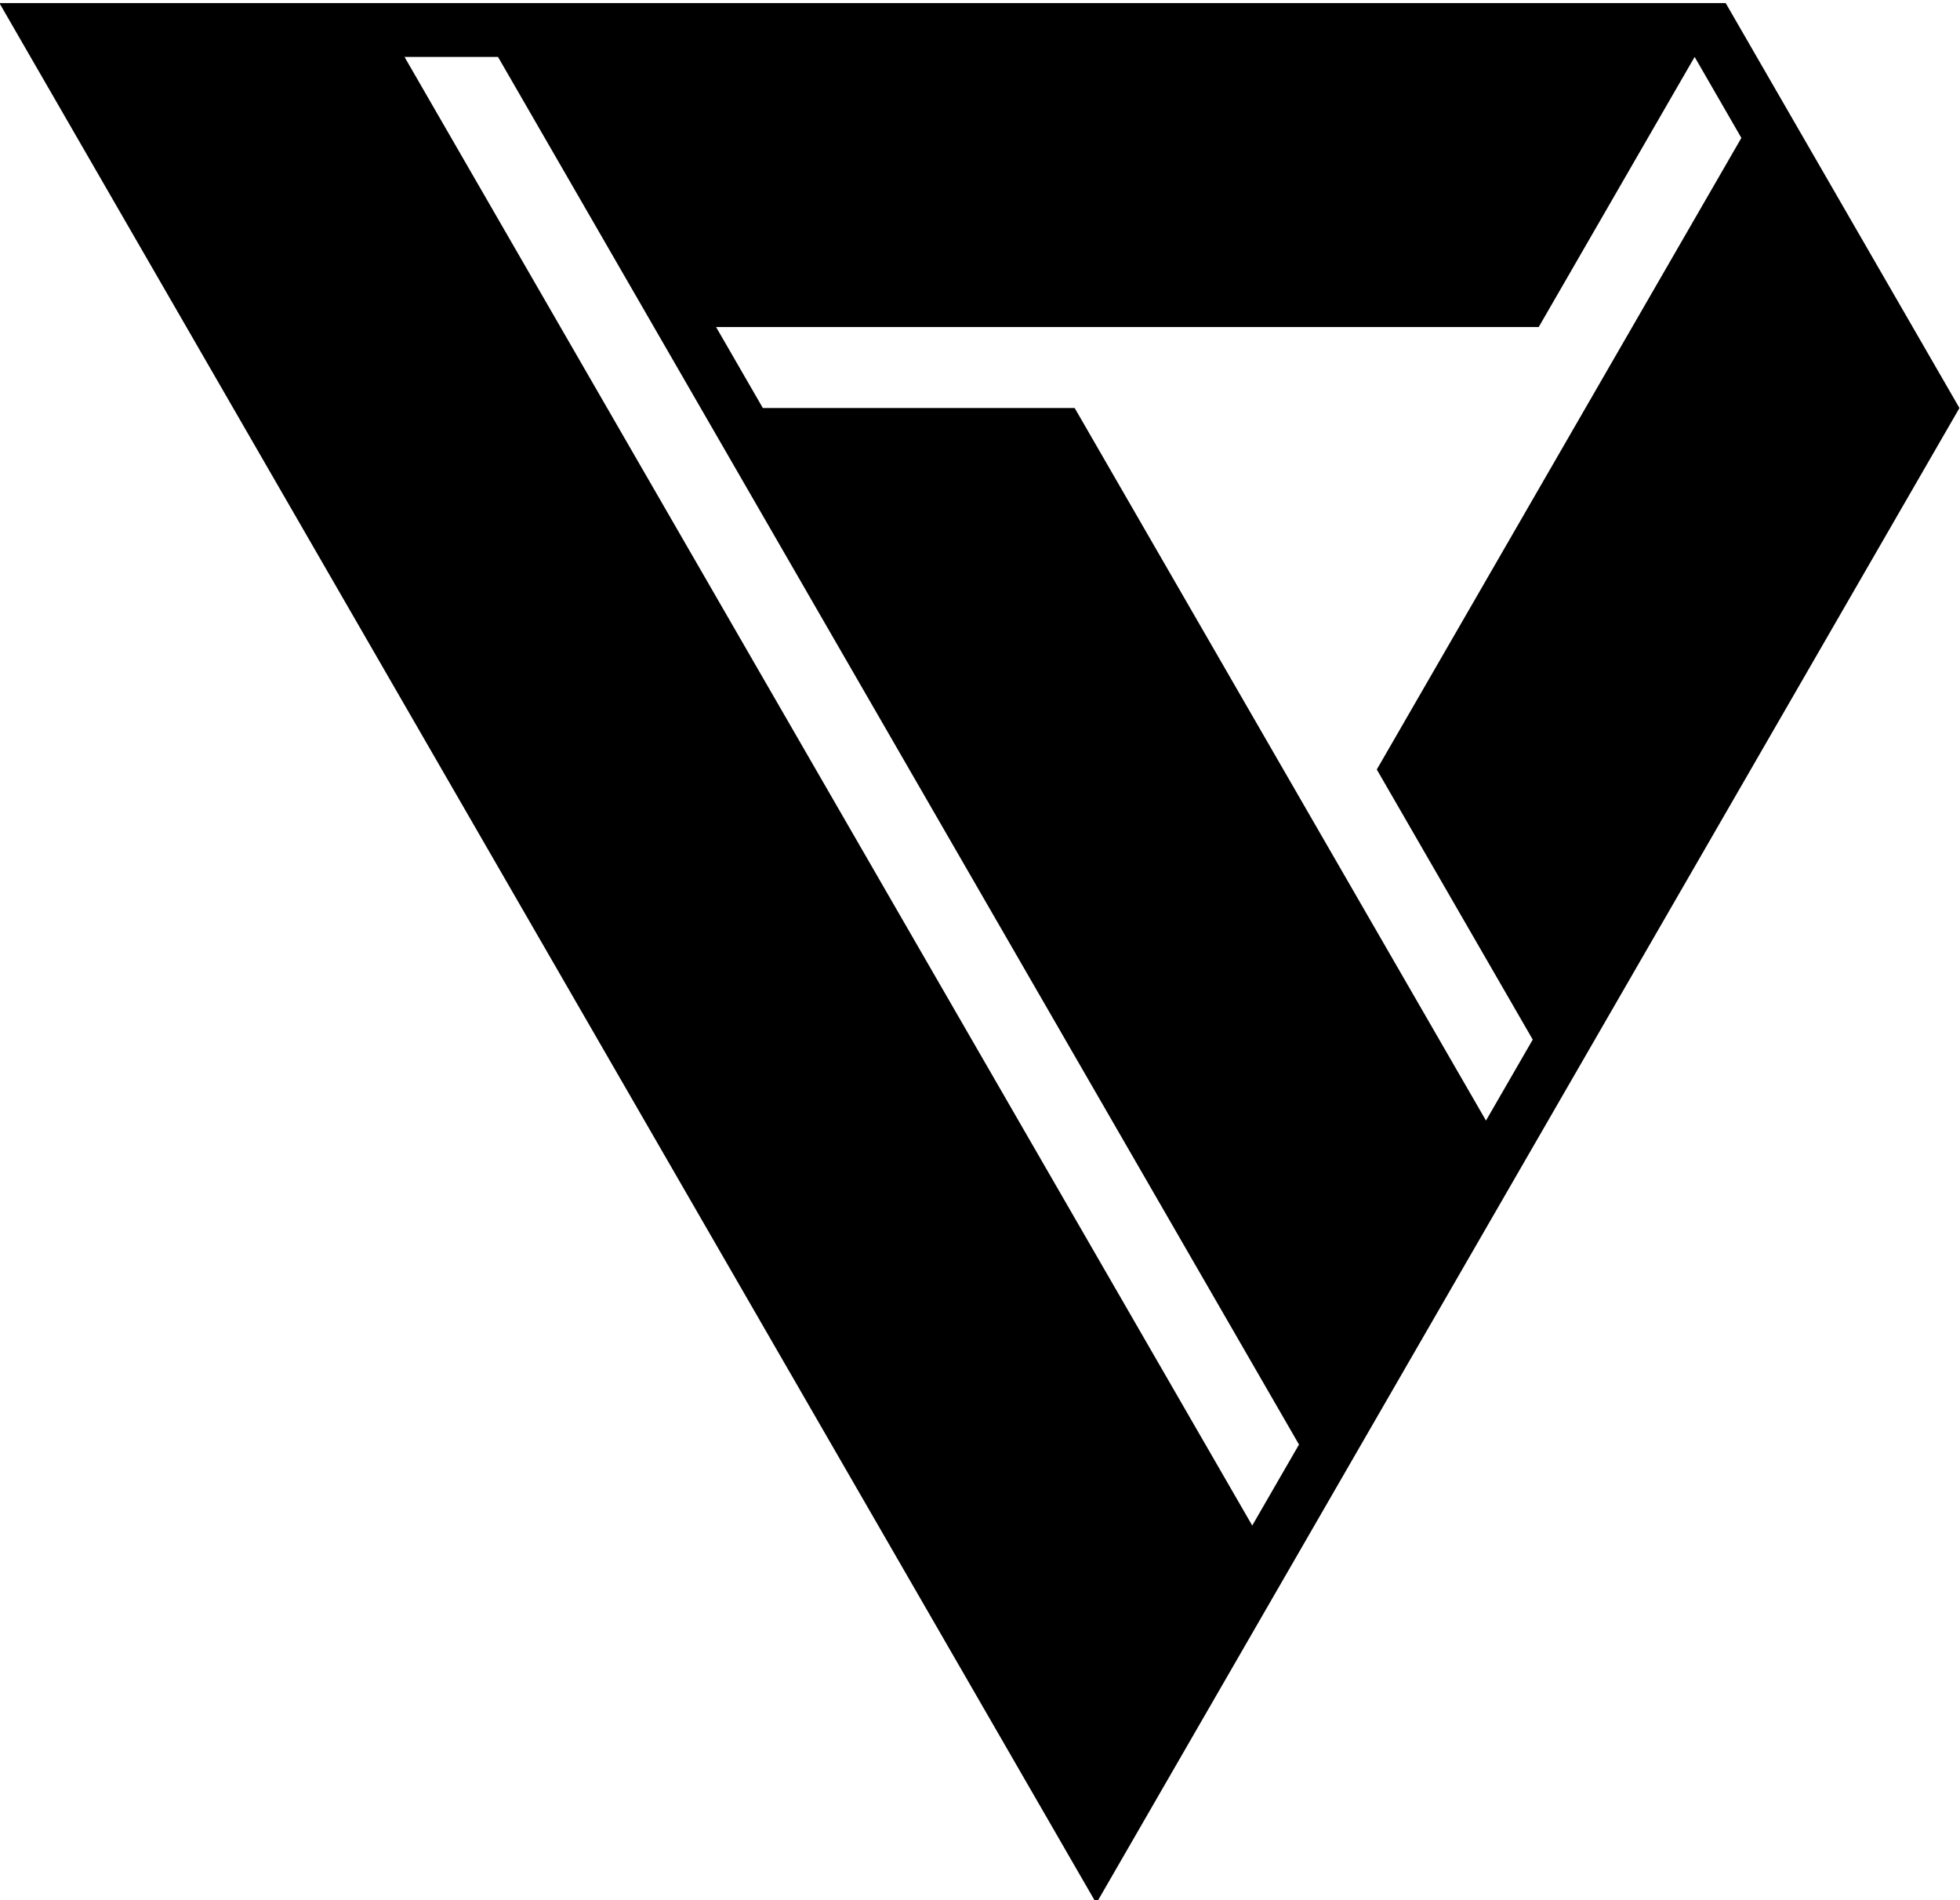
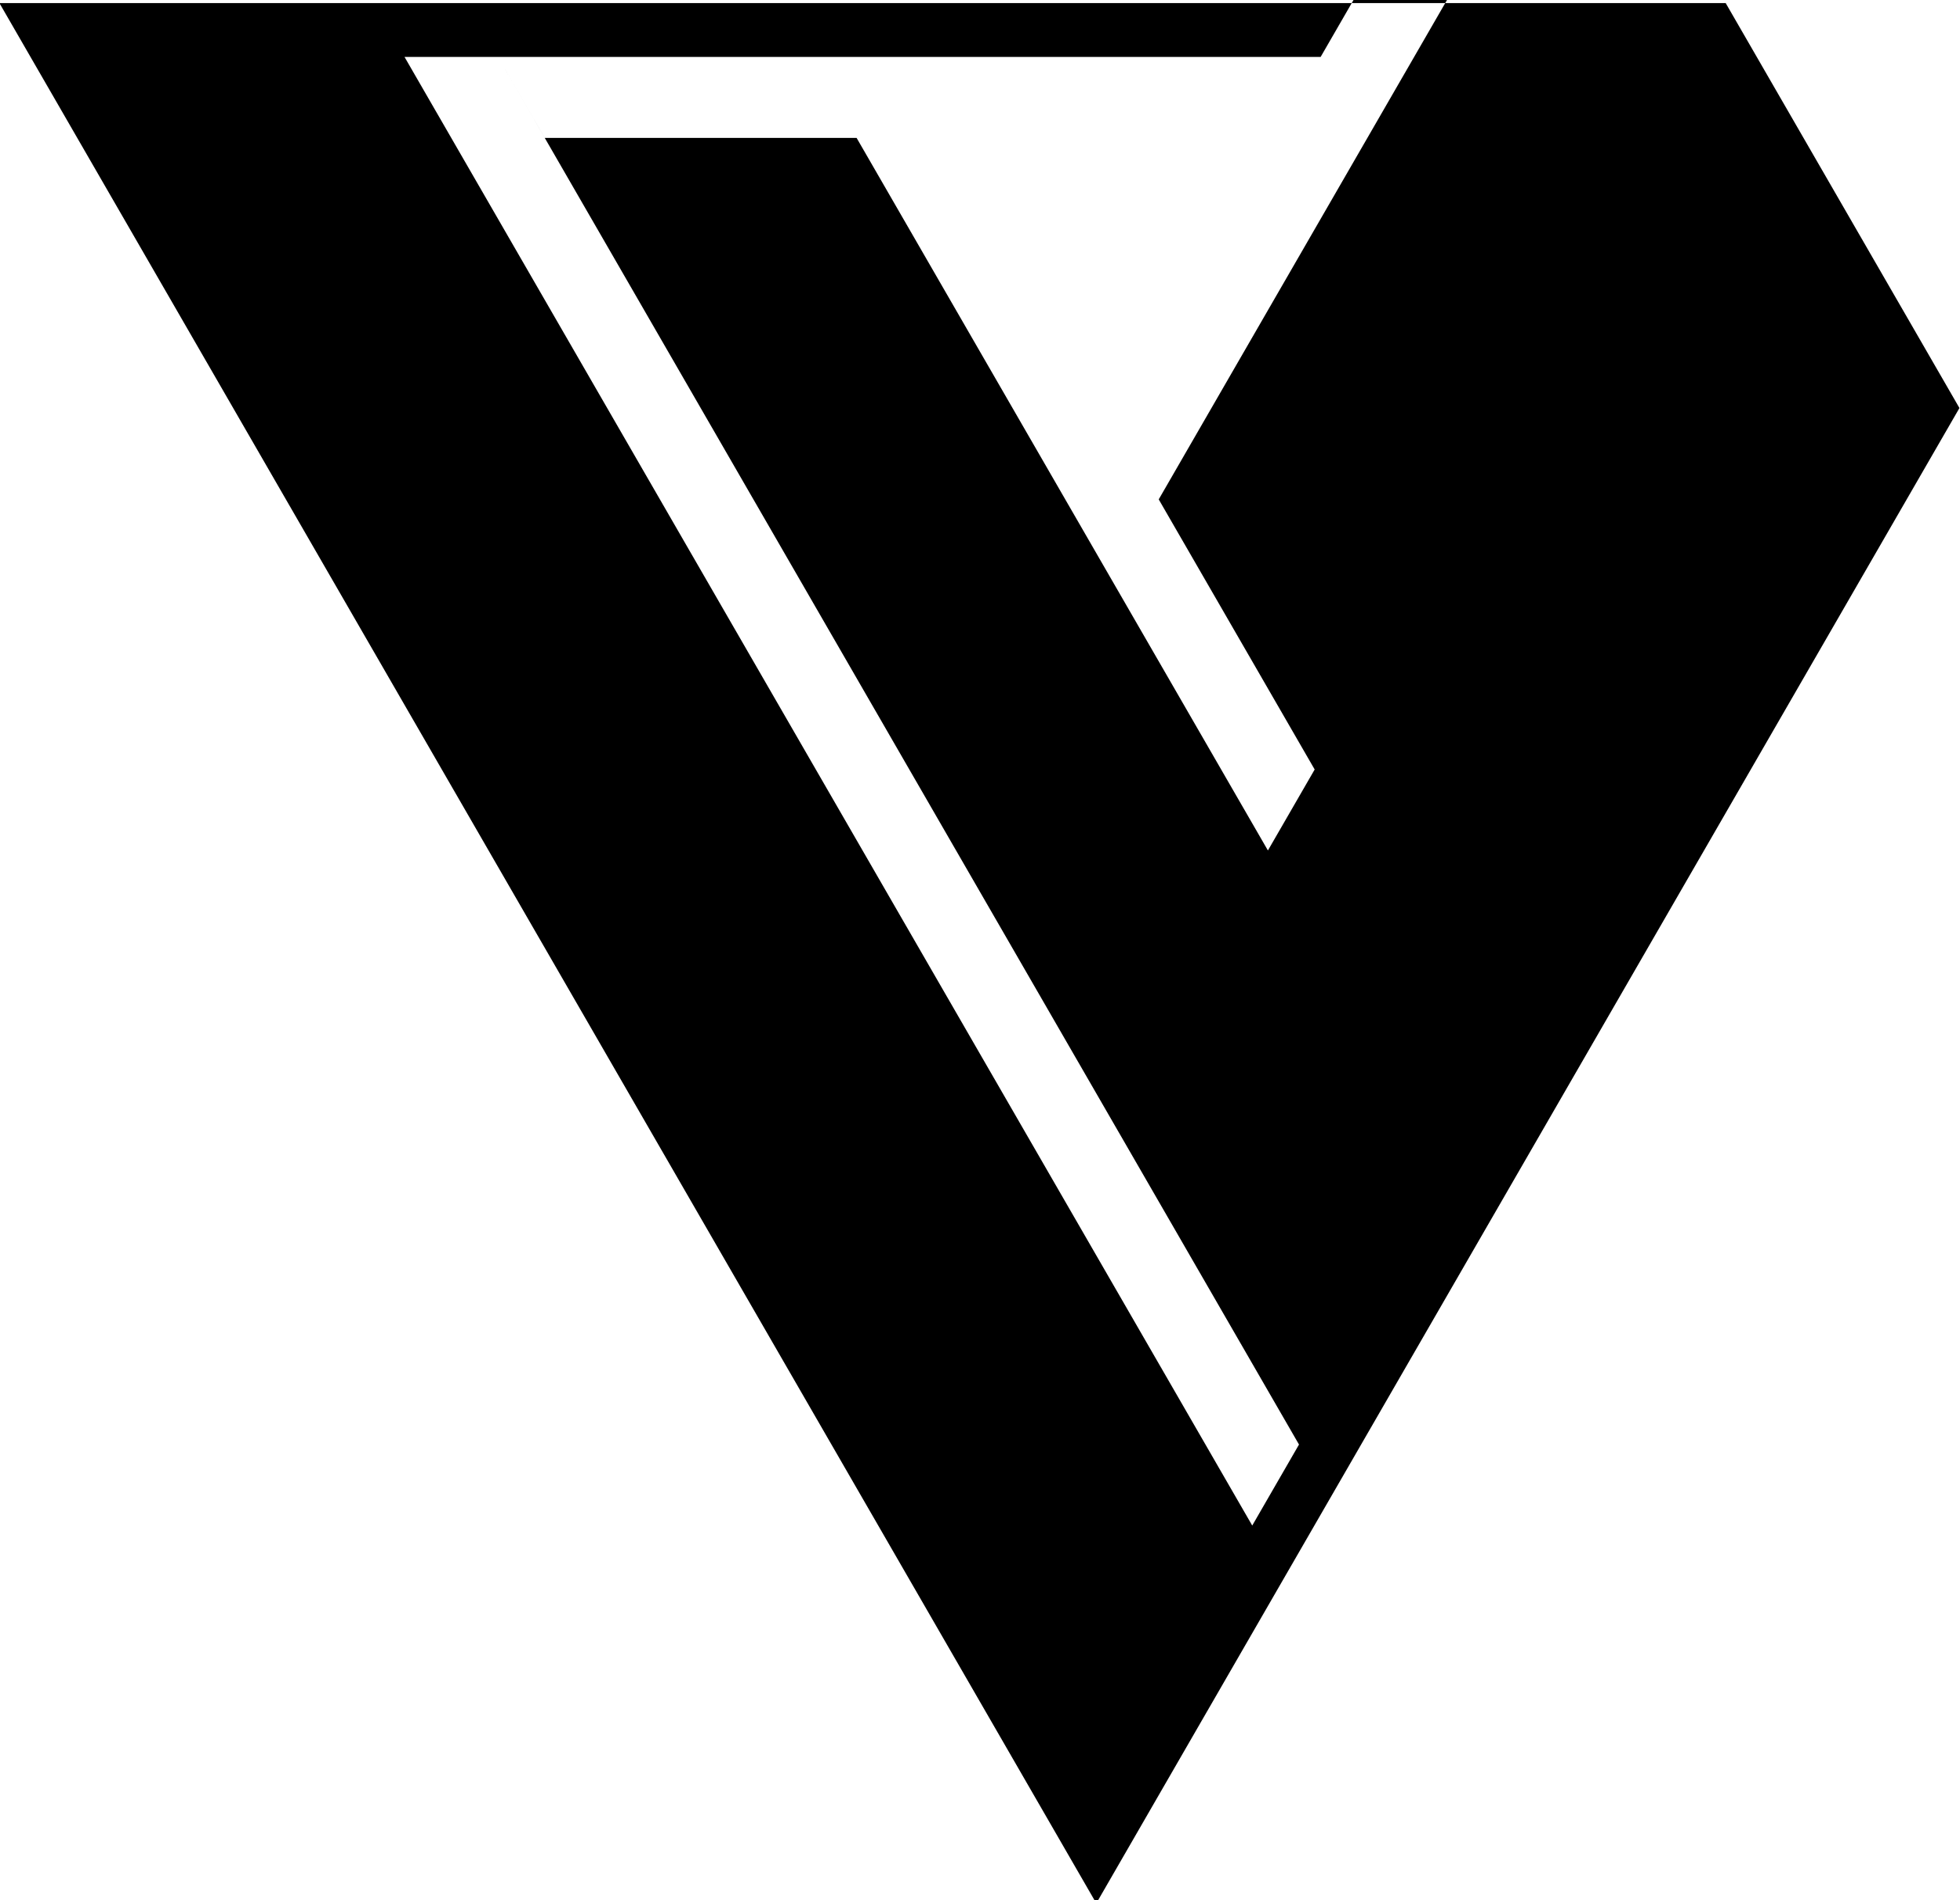
<svg xmlns="http://www.w3.org/2000/svg" xml:space="preserve" width="49.203mm" height="47.693mm" shape-rendering="geometricPrecision" text-rendering="geometricPrecision" image-rendering="optimizeQuality" fill-rule="evenodd" clip-rule="evenodd" viewBox="0 0 4920.3 4769.3">
  <g id="Слой_x0020_1">
-     <path fill="black" d="M-1.4 7.81l2753.5 4769.28c722.31,-1250.97 1444.56,-2501.99 2166.79,-3753.01l-586.76 -1016.27c-1444.56,0 -2889.05,0 -4333.53,0zm1251.6 135.1l-234.7 0 2128.05 3686.01 117.39 -203.31c-670.25,-1160.88 -1340.49,-2321.73 -2010.74,-3482.7zm547.44 677.94l117.37 203.23 782.82 0 1032.52 1788.42 117.37 -203.24 -391.47 -677.92 915.22 -1585.19 -117.33 -203.31 -391.44 678.01 -2065.06 0z" />
+     <path fill="black" d="M-1.4 7.81l2753.5 4769.28c722.31,-1250.97 1444.56,-2501.99 2166.79,-3753.01l-586.76 -1016.27c-1444.56,0 -2889.05,0 -4333.53,0zm1251.6 135.1l-234.7 0 2128.05 3686.01 117.39 -203.31c-670.25,-1160.88 -1340.49,-2321.73 -2010.74,-3482.7zl117.37 203.23 782.82 0 1032.52 1788.42 117.37 -203.24 -391.47 -677.92 915.22 -1585.19 -117.33 -203.31 -391.44 678.01 -2065.06 0z" />
  </g>
</svg>